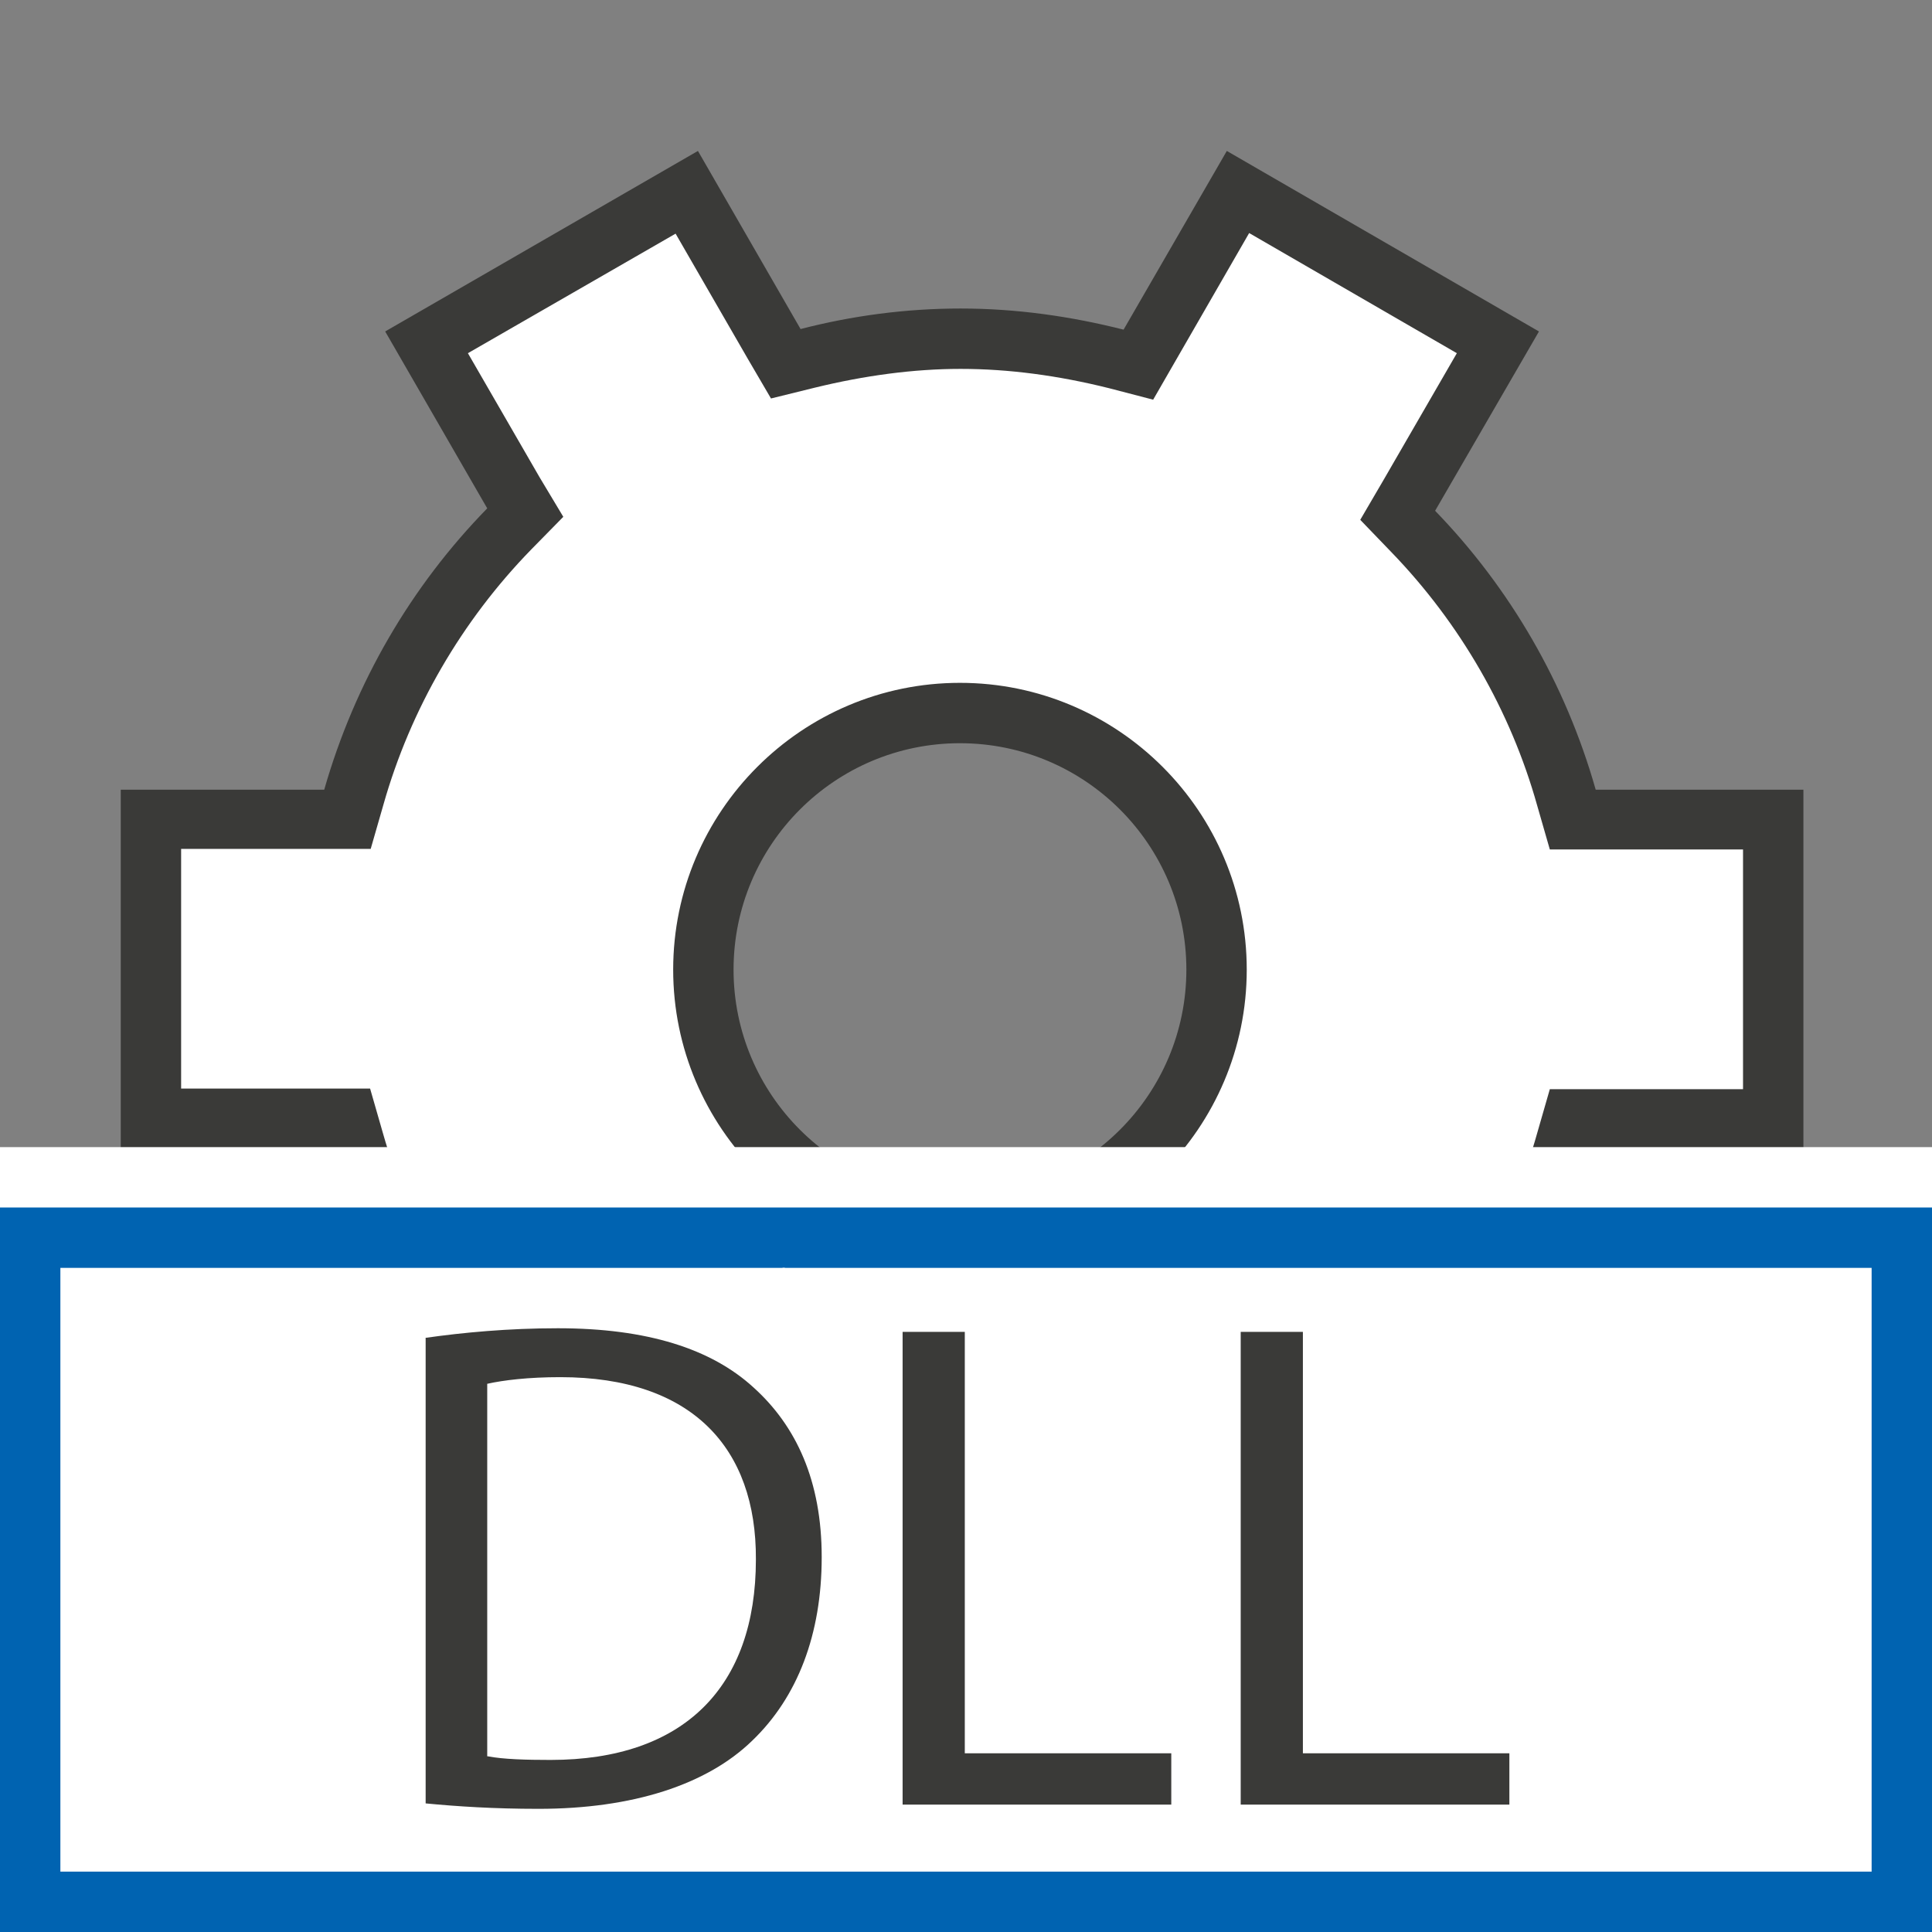
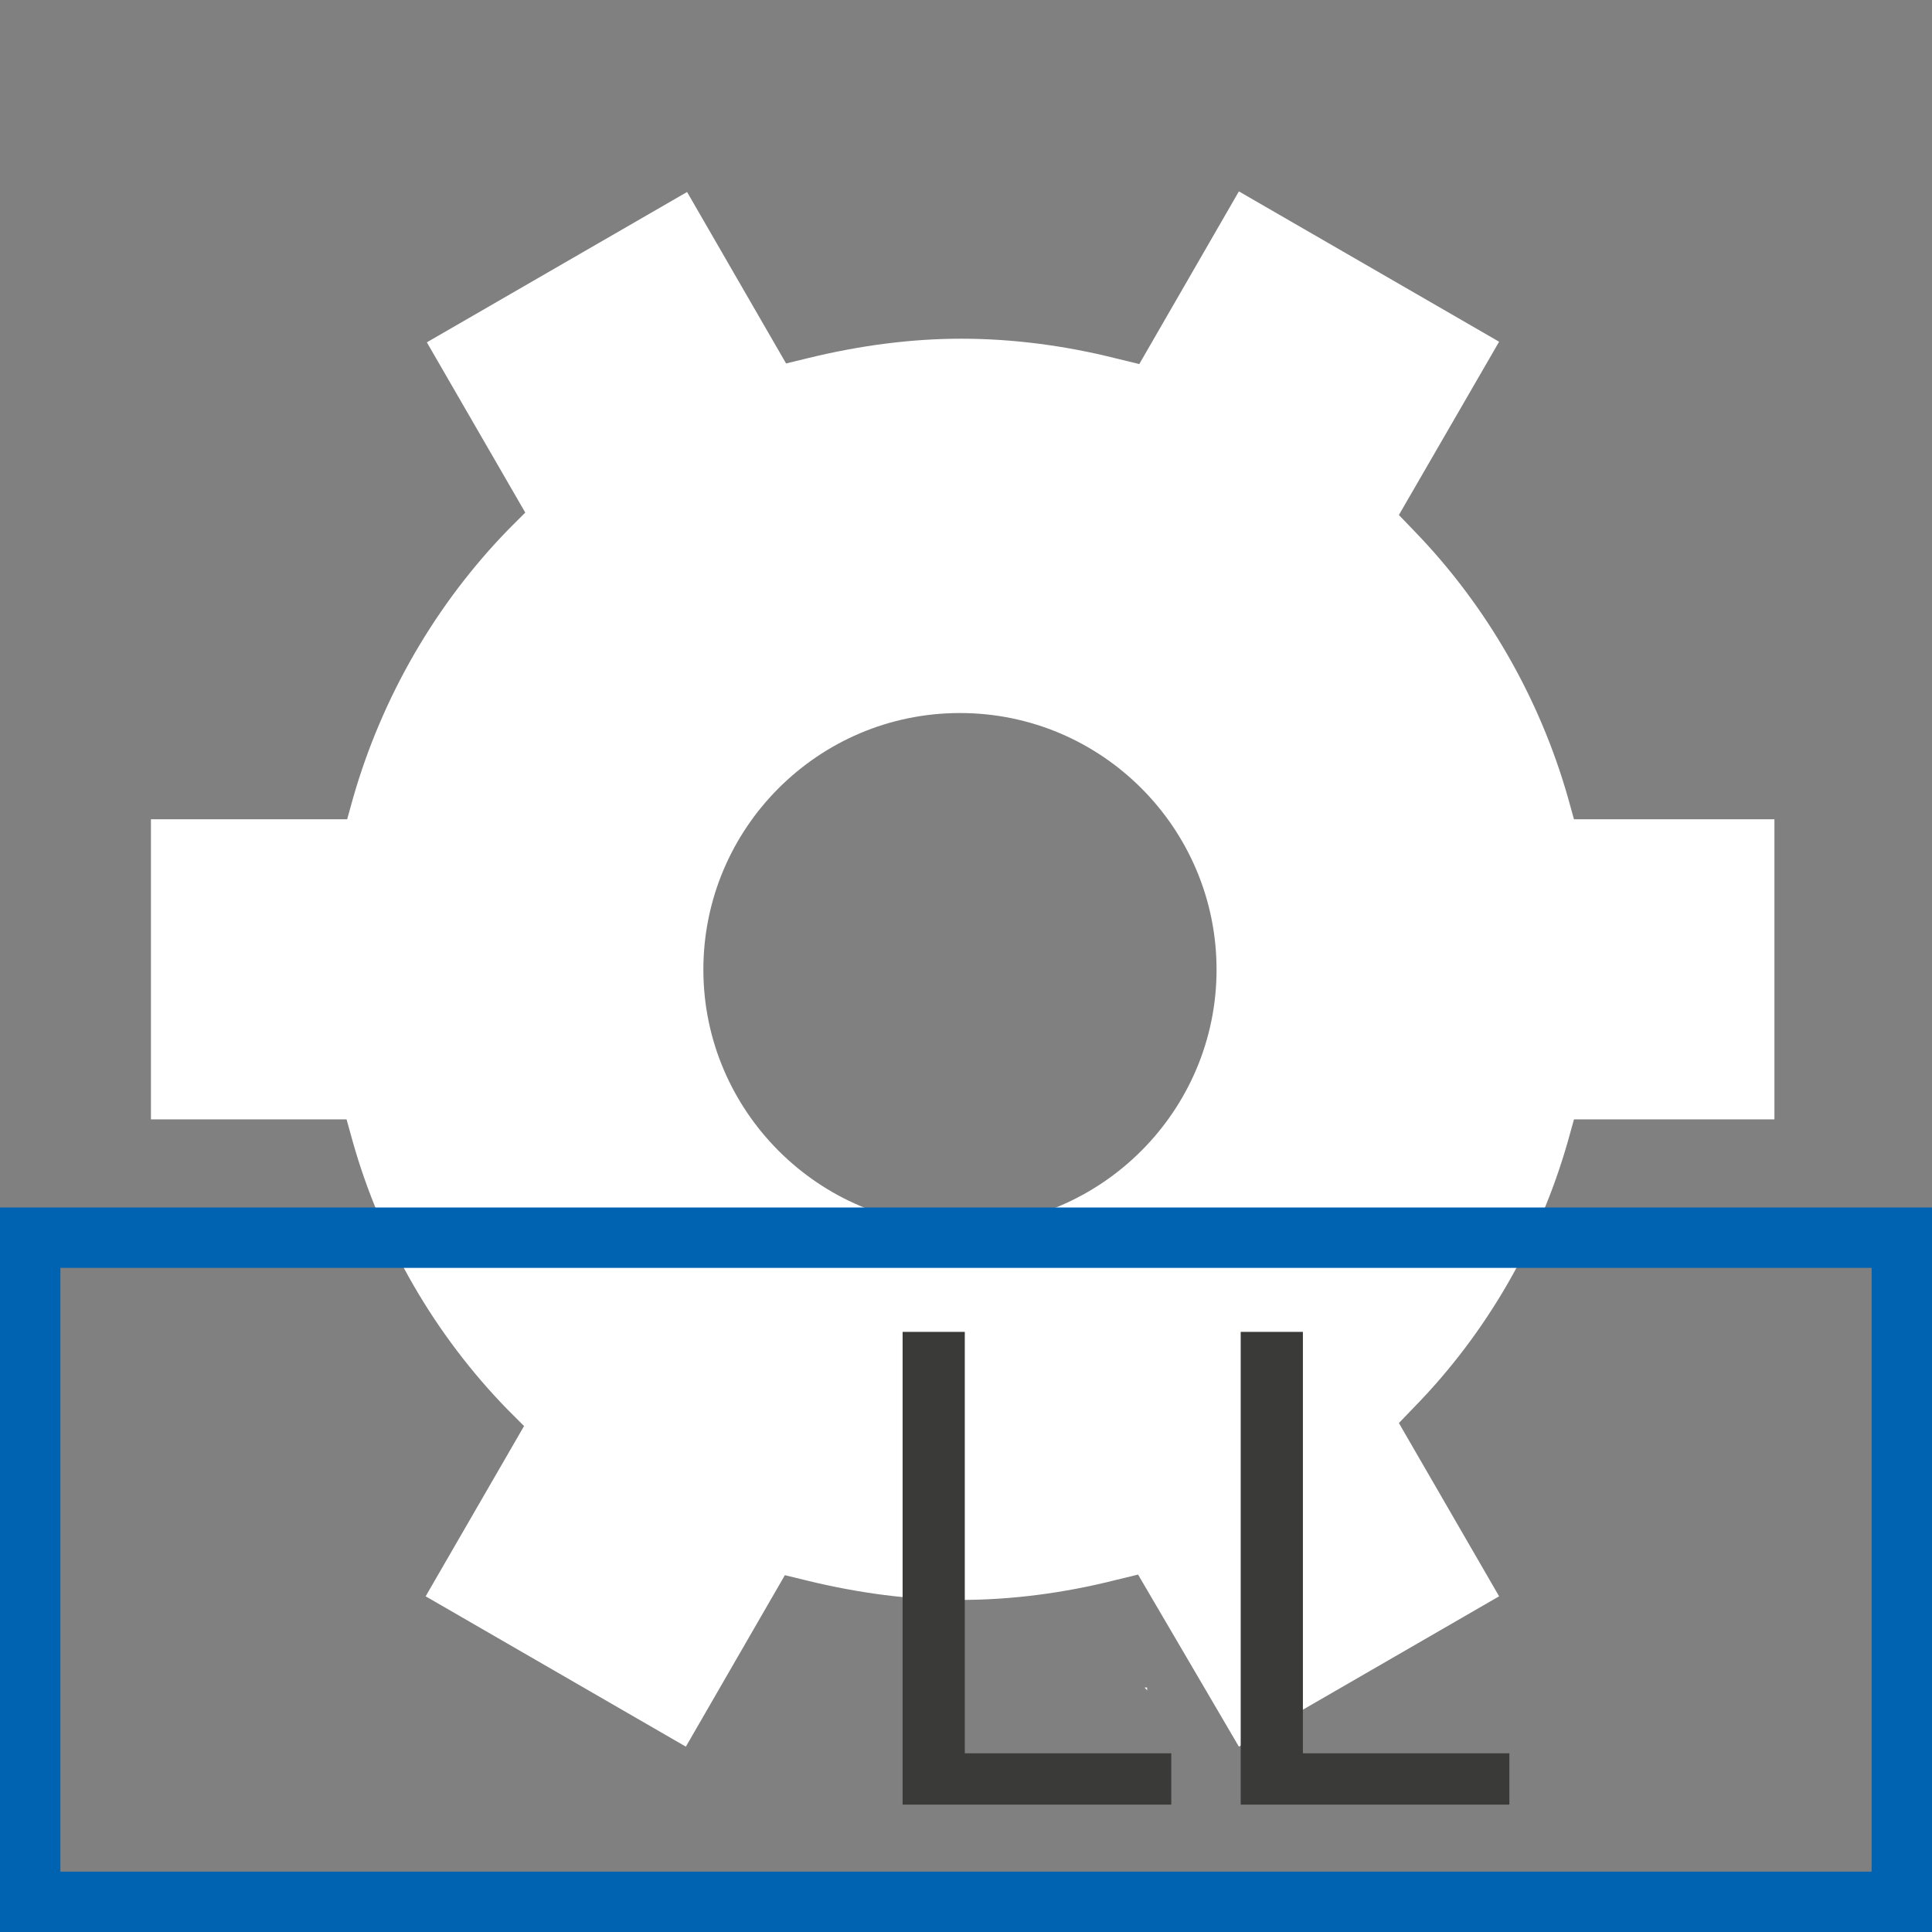
<svg xmlns="http://www.w3.org/2000/svg" version="1.1" baseProfile="tiny" id="Ebene_1" x="0px" y="0px" viewBox="0 0 32 32" overflow="visible" xml:space="preserve" width="32px" height="32px">
  <rect x="0" y="0" width="32" height="32" fill="#808080" stroke="none" />
  <g>
    <g>
      <path fill="#FFFFFF" d="M18.85,26.08l-0.37,0.09c-0.87,0.22-1.74,0.33-2.58,0.33c-0.82,0-1.67-0.11-2.53-0.32l-0.37-0.09    l-1.64,2.84l-4.31-2.49l1.63-2.82l-0.27-0.27c-1.21-1.24-2.1-2.78-2.57-4.45l-0.1-0.36H2.5v-4.97h3.25l0.1-0.36    C6.33,11.54,7.22,10,8.43,8.76L8.7,8.49L7.07,5.67l4.31-2.49l1.64,2.84l0.37-0.09c0.86-0.21,1.71-0.32,2.53-0.32    c0.84,0,1.71,0.11,2.58,0.33l0.37,0.09l1.65-2.86l4.31,2.49l-1.66,2.87l0.26,0.27c1.19,1.23,2.07,2.76,2.54,4.41l0.1,0.36h3.32    v4.97h-3.32l-0.1,0.36c-0.47,1.65-1.34,3.17-2.54,4.4l-0.26,0.27l1.66,2.87l-4.31,2.49L18.85,26.08z M15.9,11.81    c-2.35,0-4.25,1.91-4.25,4.25s1.91,4.25,4.25,4.25c2.34,0,4.25-1.91,4.25-4.25S18.25,11.81,15.9,11.81z" />
-       <path fill="#3A3A38" d="M11.19,3.87l1.2,2.08l0.38,0.65l0.73-0.18c0.82-0.2,1.63-0.31,2.41-0.31c0.8,0,1.62,0.11,2.46,0.32    l0.73,0.19l0.38-0.66l1.21-2.1l3.44,1.99l-1.22,2.11l-0.38,0.65l0.52,0.54c1.13,1.17,1.97,2.62,2.41,4.19l0.21,0.73h0.76h2.44    v3.97h-2.44h-0.76l-0.21,0.73c-0.44,1.57-1.28,3.02-2.41,4.19l-0.52,0.54l0.38,0.65l1.22,2.11l-3.44,1.99l-1.21-2.1l-0.38-0.66    l-0.73,0.19c-0.83,0.21-1.66,0.32-2.46,0.32c-0.78,0-1.59-0.1-2.41-0.31l-0.73-0.18l-0.38,0.65l-1.2,2.08l-3.44-1.99l1.19-2.06    l0.38-0.66l-0.53-0.54c-1.15-1.18-2-2.64-2.45-4.23l-0.21-0.73H5.38H3v-3.97h2.38h0.76l0.21-0.73c0.45-1.59,1.3-3.05,2.45-4.23    l0.53-0.54L8.94,7.91L7.75,5.85L11.19,3.87 M15.9,20.81c2.62,0,4.75-2.13,4.75-4.75s-2.13-4.75-4.75-4.75s-4.75,2.13-4.75,4.75    S13.28,20.81,15.9,20.81 M20.32,2.5l-1.71,2.96c-0.87-0.22-1.77-0.35-2.7-0.35c-0.91,0-1.8,0.12-2.65,0.34l-1.7-2.95L6.38,5.49    l1.69,2.93c-1.26,1.29-2.19,2.88-2.7,4.66H2v5.97h3.38c0.5,1.78,1.44,3.37,2.7,4.66l-1.69,2.93l5.17,2.99l1.7-2.95    c0.85,0.21,1.73,0.34,2.65,0.34c0.94,0,1.84-0.13,2.7-0.35l1.71,2.96l5.17-2.99l-1.72-2.97c1.24-1.28,2.16-2.86,2.66-4.62h3.44    v-5.97h-3.44c-0.5-1.76-1.42-3.34-2.66-4.62l1.72-2.97L20.32,2.5L20.32,2.5z M15.9,19.81c-2.07,0-3.75-1.68-3.75-3.75    s1.68-3.75,3.75-3.75s3.75,1.68,3.75,3.75S17.97,19.81,15.9,19.81L15.9,19.81z" />
    </g>
  </g>
-   <rect x="0" y="19" fill="#FFFFFF" width="32" height="13" />
  <g>
-     <rect x="0.5" y="20.5" fill="#FFFFFF" width="31" height="11" />
    <path fill="#0063B1" d="M31,21v10H1V21H31 M32,20h-1H1H0v1v10v1h1h30h1v-1V21V20L32,20z" />
  </g>
  <g>
-     <path fill="#FFFFFF" d="M12.96,21c0.01,0.02,0.03,0.03,0.04,0.05V21H12.96z" />
-   </g>
+     </g>
  <g>
    <path fill="#FFFFFF" d="M15.96,25.95c0.01,0.02,0.03,0.03,0.04,0.05v-0.05H15.96z" />
  </g>
  <g>
    <path fill="#FFFFFF" d="M18.96,27.95c0.01,0.02,0.03,0.03,0.04,0.05v-0.05H18.96z" />
  </g>
  <g>
-     <path fill="#3A3A38" d="M7.04,22.16C7.67,22.07,8.42,22,9.24,22c1.48,0,2.54,0.34,3.24,0.98c0.71,0.64,1.13,1.55,1.13,2.81   c0,1.28-0.4,2.32-1.15,3.04c-0.75,0.73-1.98,1.13-3.54,1.13c-0.74,0-1.35-0.04-1.87-0.09V22.16z M8.08,29.09   c0.26,0.05,0.64,0.06,1.04,0.06c2.21,0,3.4-1.21,3.4-3.32c0.01-1.85-1.06-3.02-3.24-3.02c-0.53,0-0.94,0.05-1.21,0.11V29.09z" />
    <path fill="#3A3A38" d="M14.95,22.06h1.03v6.98h3.42v0.85h-4.45V22.06z" />
    <path fill="#3A3A38" d="M20.55,22.06h1.03v6.98H25v0.85h-4.45V22.06z" />
  </g>
</svg>